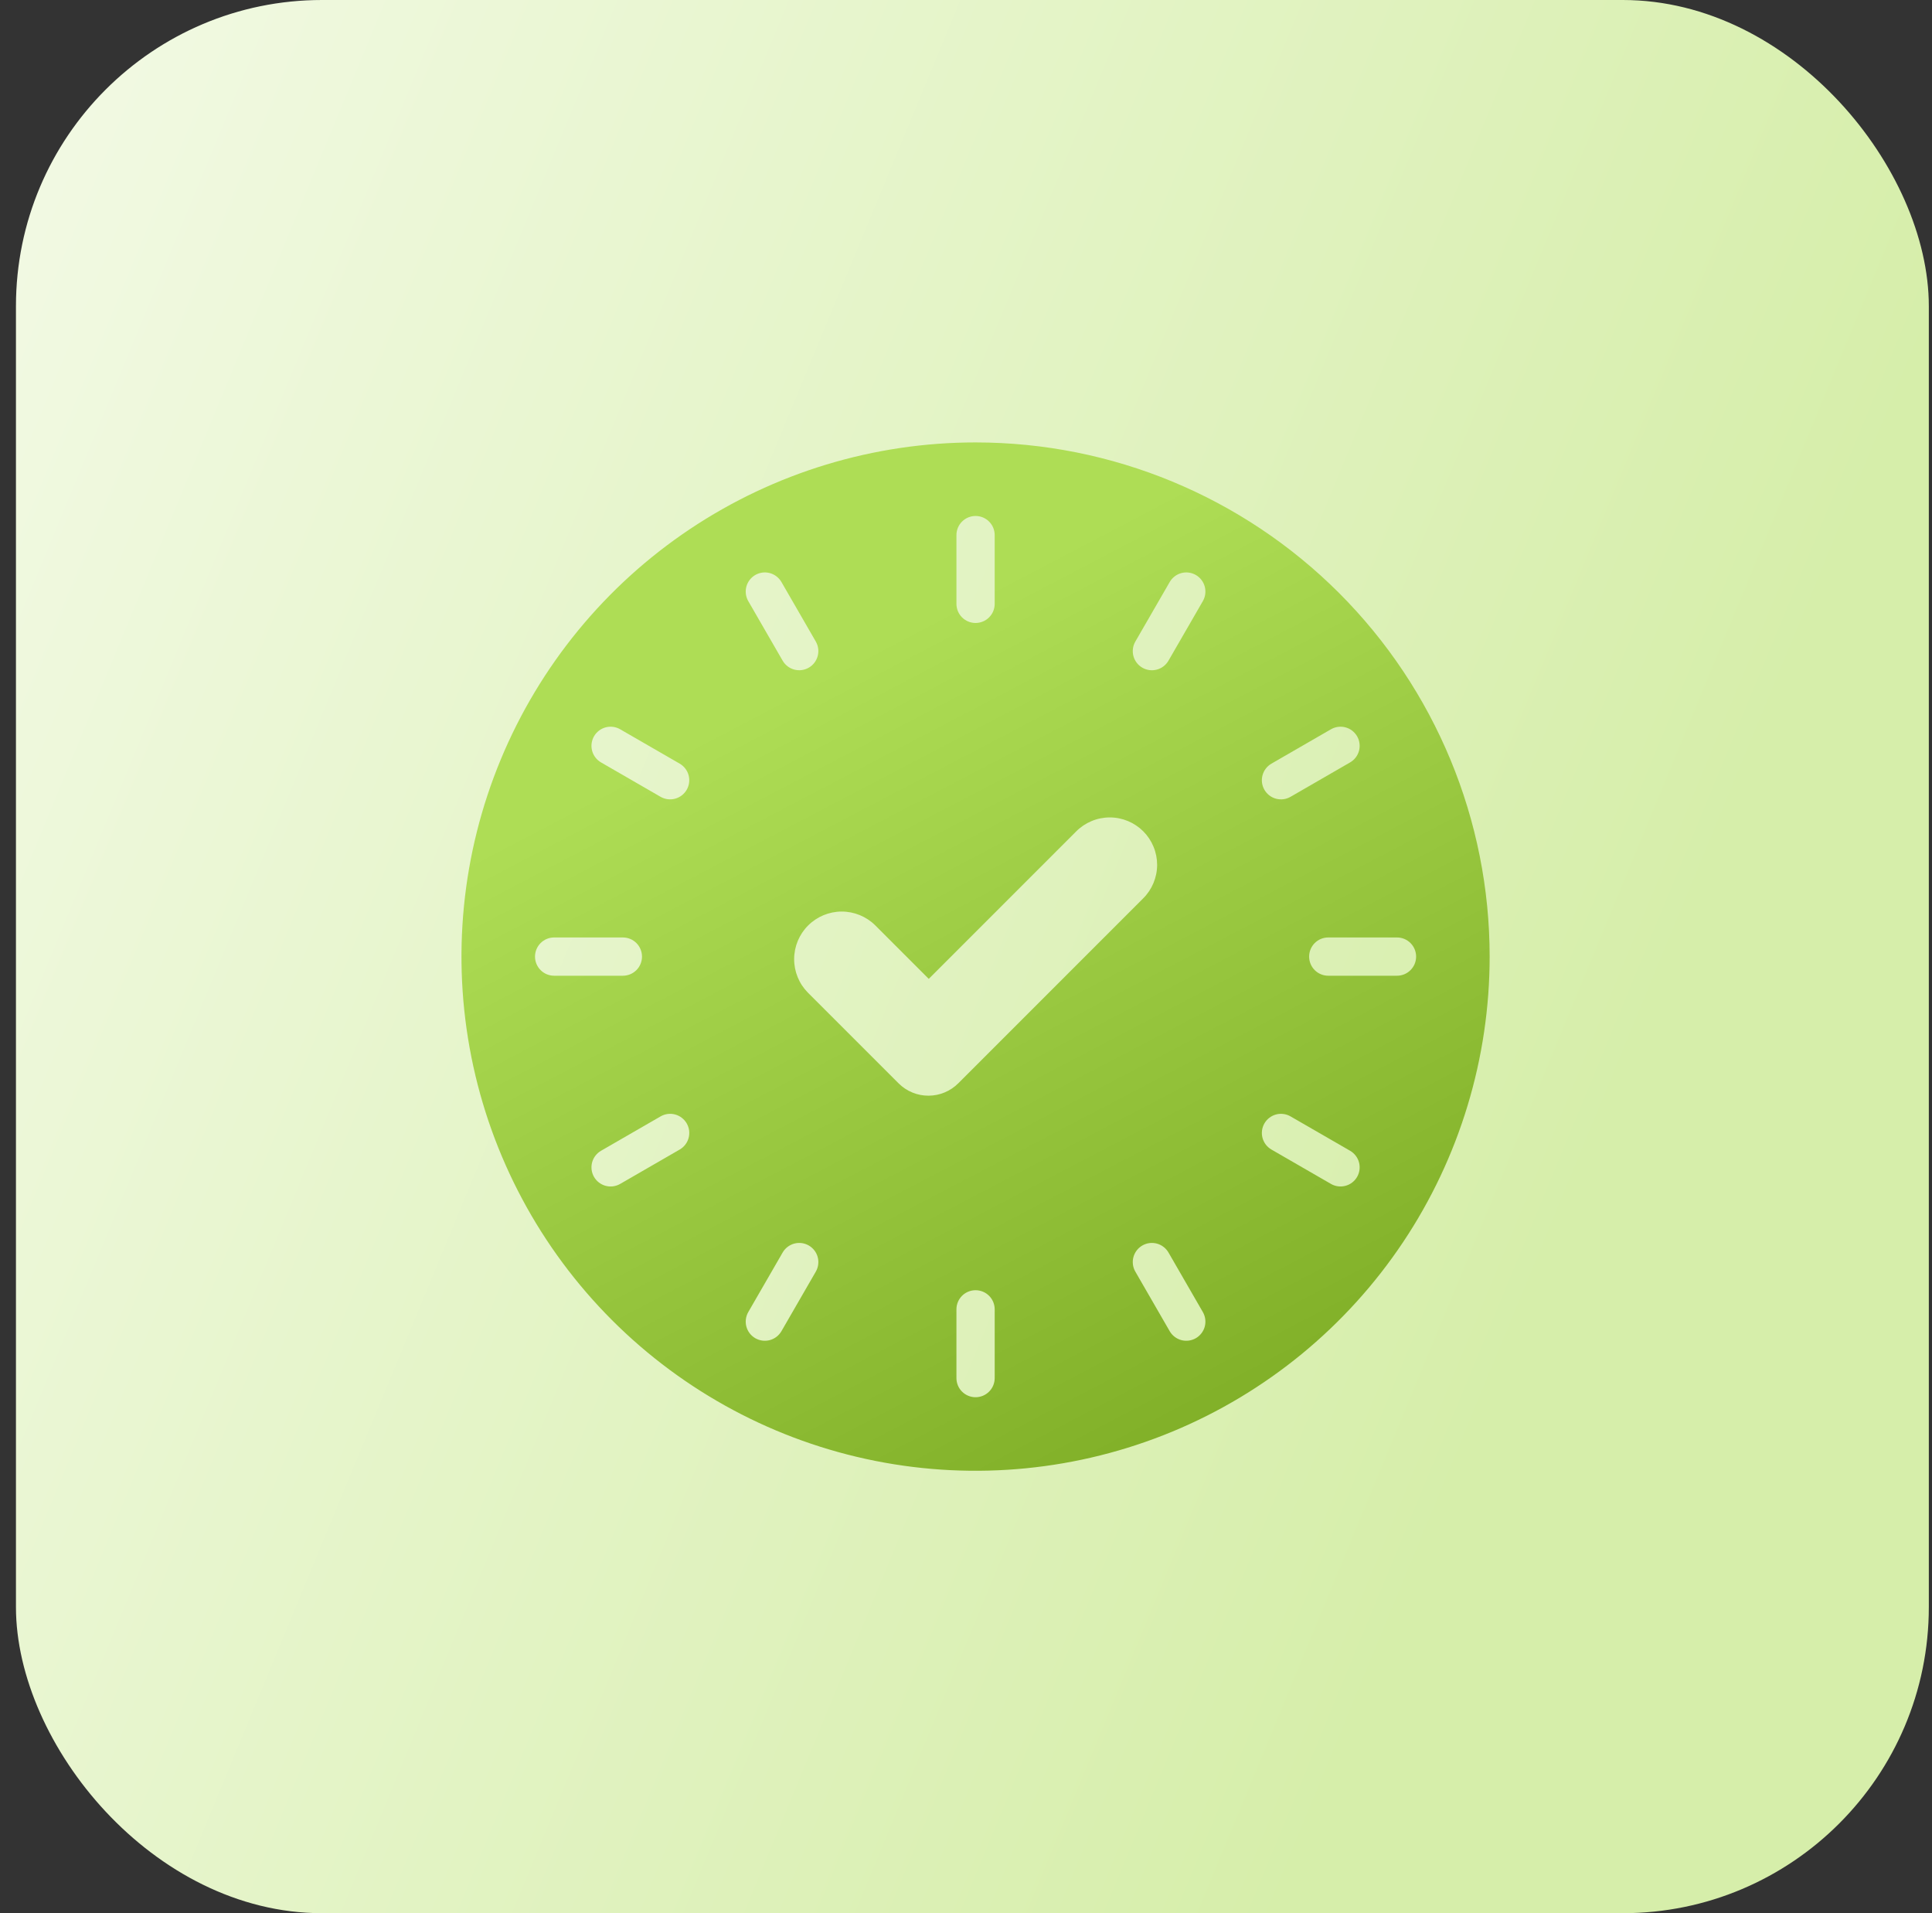
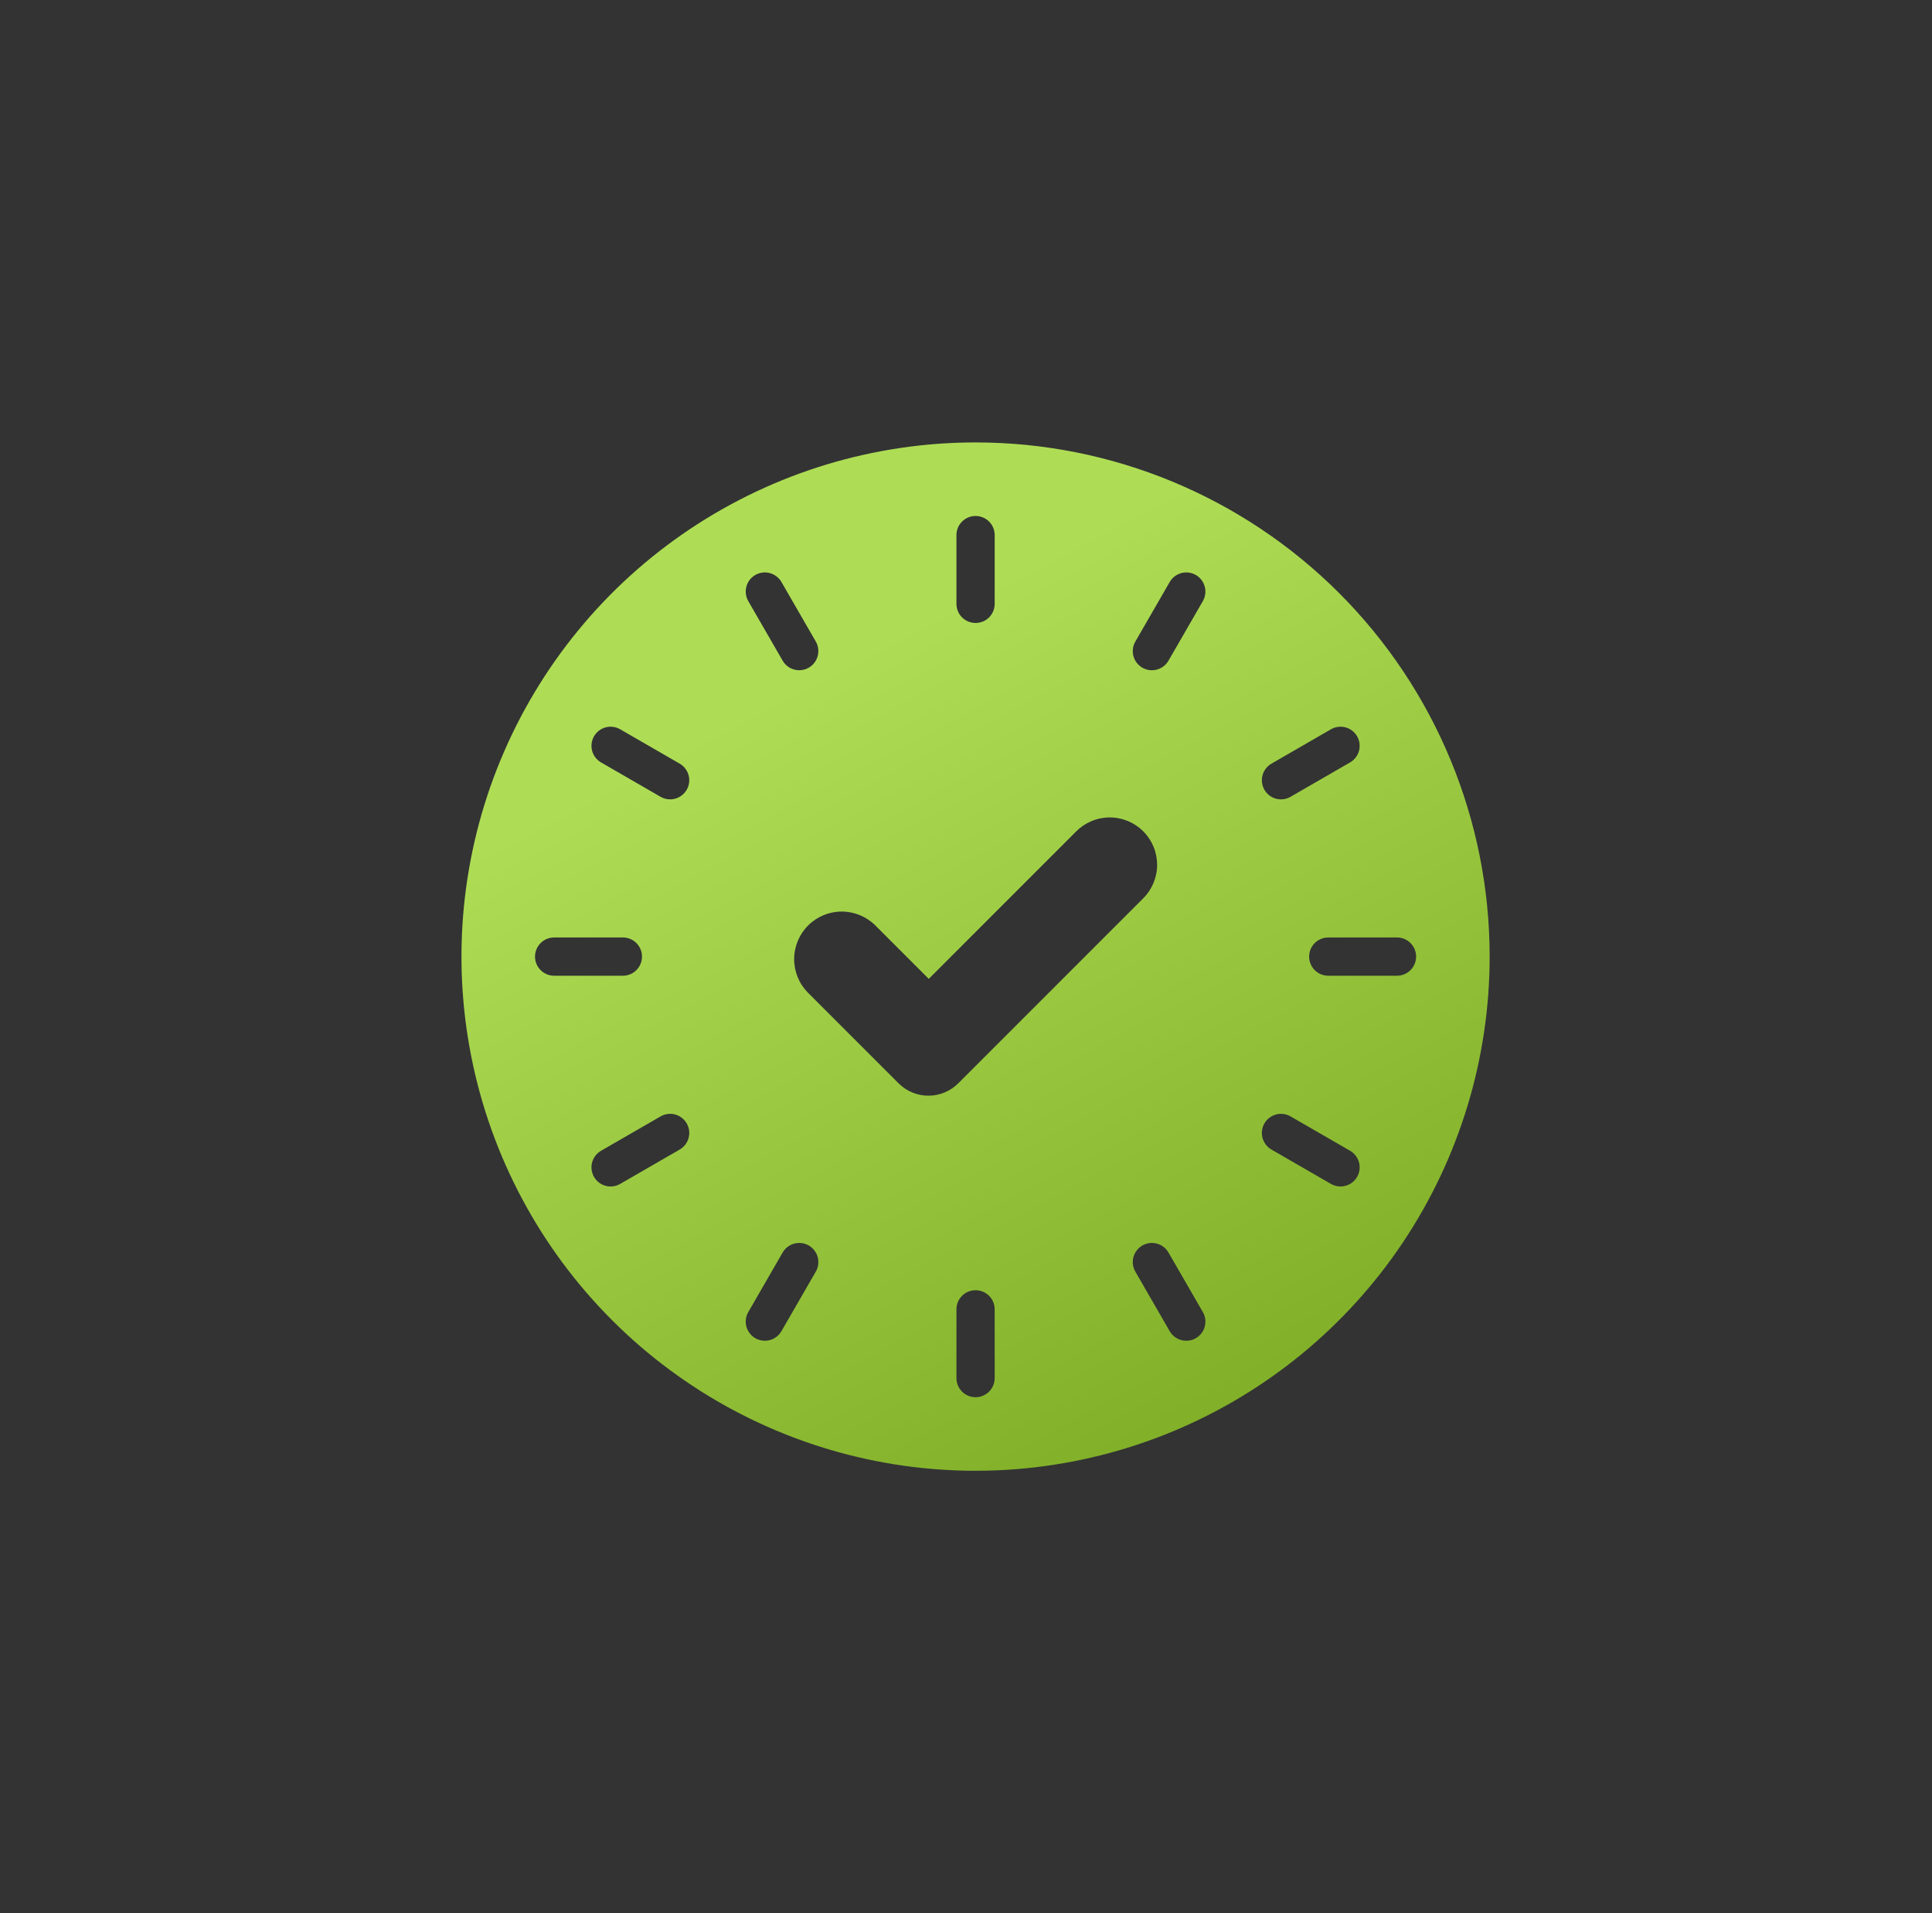
<svg xmlns="http://www.w3.org/2000/svg" width="101" height="100" viewBox="0 0 101 100" fill="none">
  <rect x="0" y="0" width="101" height="100" fill="#333333" stroke="none" />
-   <rect x="0.834" width="100" height="100" rx="16" fill="url(#paint0_linear_2193_1518)" />
  <path d="M51 23.125C45.685 23.125 40.489 24.701 36.069 27.654C31.649 30.607 28.205 34.805 26.171 39.715C24.137 44.626 23.604 50.03 24.641 55.243C25.678 60.456 28.238 65.245 31.997 69.004C35.755 72.762 40.544 75.322 45.757 76.359C50.97 77.396 56.374 76.863 61.285 74.829C66.195 72.795 70.393 69.35 73.346 64.931C76.299 60.511 77.875 55.315 77.875 50C77.875 42.872 75.043 36.036 70.004 30.997C64.963 25.956 58.128 23.125 51 23.125ZM66.467 39.915L69.58 38.118C69.809 37.986 70.082 37.95 70.339 38.018C70.595 38.087 70.813 38.255 70.946 38.484C71.078 38.714 71.114 38.987 71.046 39.243C70.977 39.499 70.809 39.718 70.58 39.85L67.467 41.647C67.353 41.713 67.228 41.756 67.098 41.773C66.967 41.79 66.835 41.782 66.708 41.748C66.581 41.714 66.462 41.655 66.358 41.575C66.254 41.495 66.166 41.395 66.101 41.282C66.035 41.168 65.992 41.042 65.975 40.912C65.958 40.782 65.967 40.649 66.001 40.522C66.035 40.395 66.094 40.276 66.174 40.172C66.254 40.068 66.353 39.981 66.467 39.915ZM50 27.969C50 27.703 50.105 27.449 50.293 27.262C50.48 27.074 50.735 26.969 51 26.969C51.265 26.969 51.52 27.074 51.707 27.262C51.895 27.449 52 27.703 52 27.969V31.562C52 31.828 51.895 32.082 51.707 32.27C51.52 32.457 51.265 32.562 51 32.562C50.735 32.562 50.48 32.457 50.293 32.27C50.105 32.082 50 31.828 50 31.562V27.969ZM39.484 30.054C39.598 29.988 39.724 29.946 39.854 29.928C39.984 29.911 40.117 29.92 40.243 29.954C40.37 29.988 40.489 30.047 40.593 30.127C40.698 30.207 40.785 30.307 40.851 30.42L42.648 33.533C42.78 33.762 42.816 34.035 42.747 34.291C42.678 34.548 42.511 34.766 42.281 34.898C42.051 35.031 41.778 35.067 41.522 34.998C41.266 34.93 41.048 34.762 40.915 34.533L39.118 31.42C38.986 31.191 38.95 30.918 39.018 30.662C39.087 30.405 39.255 30.187 39.484 30.054ZM27.969 50C27.969 49.735 28.074 49.48 28.262 49.293C28.449 49.105 28.703 49 28.969 49H32.562C32.828 49 33.082 49.105 33.27 49.293C33.457 49.48 33.562 49.735 33.562 50C33.562 50.265 33.457 50.52 33.27 50.707C33.082 50.895 32.828 51 32.562 51H28.969C28.703 51 28.449 50.895 28.262 50.707C28.074 50.52 27.969 50.265 27.969 50ZM35.533 60.085L32.42 61.882C32.307 61.947 32.181 61.99 32.051 62.007C31.921 62.024 31.788 62.016 31.662 61.982C31.535 61.948 31.416 61.889 31.311 61.809C31.207 61.729 31.12 61.629 31.054 61.516C30.989 61.402 30.946 61.276 30.929 61.146C30.912 61.016 30.92 60.884 30.954 60.757C30.988 60.63 31.047 60.511 31.127 60.407C31.207 60.303 31.307 60.215 31.421 60.149L34.533 58.353C34.647 58.287 34.772 58.244 34.902 58.227C35.033 58.21 35.165 58.218 35.292 58.252C35.419 58.286 35.538 58.345 35.642 58.425C35.746 58.505 35.834 58.605 35.899 58.718C35.965 58.832 36.008 58.958 36.025 59.088C36.042 59.218 36.033 59.351 35.999 59.478C35.965 59.605 35.906 59.724 35.826 59.828C35.746 59.932 35.647 60.019 35.533 60.085ZM35.899 41.281C35.766 41.511 35.548 41.678 35.292 41.747C35.035 41.816 34.763 41.78 34.533 41.648L31.421 39.851C31.191 39.718 31.023 39.5 30.954 39.243C30.886 38.987 30.922 38.714 31.054 38.484C31.187 38.255 31.405 38.087 31.662 38.018C31.918 37.95 32.191 37.986 32.42 38.118L35.533 39.915C35.762 40.048 35.93 40.266 35.999 40.522C36.067 40.779 36.032 41.052 35.899 41.281ZM42.648 66.467L40.851 69.58C40.718 69.809 40.5 69.977 40.243 70.046C39.987 70.114 39.714 70.078 39.484 69.946C39.255 69.813 39.087 69.595 39.018 69.338C38.95 69.082 38.986 68.809 39.118 68.58L40.915 65.467C40.981 65.353 41.068 65.254 41.172 65.174C41.276 65.094 41.395 65.035 41.522 65.001C41.649 64.967 41.782 64.958 41.912 64.975C42.042 64.992 42.168 65.035 42.282 65.101C42.395 65.166 42.495 65.254 42.575 65.358C42.655 65.462 42.714 65.581 42.748 65.708C42.782 65.835 42.79 65.967 42.773 66.098C42.756 66.228 42.713 66.353 42.648 66.467ZM46.979 56.628L42.234 51.884C41.772 51.416 41.514 50.785 41.516 50.127C41.518 49.47 41.78 48.84 42.245 48.375C42.71 47.91 43.34 47.648 43.997 47.646C44.654 47.644 45.286 47.903 45.753 48.364L48.553 51.164L56.256 43.461C56.485 43.229 56.758 43.045 57.059 42.919C57.36 42.792 57.683 42.727 58.009 42.726C58.335 42.725 58.659 42.789 58.96 42.913C59.262 43.038 59.536 43.221 59.767 43.451C59.997 43.682 60.18 43.956 60.304 44.258C60.429 44.559 60.492 44.883 60.492 45.209C60.491 45.535 60.425 45.858 60.299 46.159C60.173 46.46 59.989 46.733 59.757 46.962L50.099 56.62C49.686 57.035 49.126 57.269 48.54 57.27C47.955 57.272 47.394 57.041 46.979 56.628ZM52 72.031C52 72.296 51.895 72.551 51.707 72.738C51.52 72.926 51.265 73.031 51 73.031C50.735 73.031 50.48 72.926 50.293 72.738C50.105 72.551 50 72.296 50 72.031V68.438C50 68.172 50.105 67.918 50.293 67.73C50.48 67.543 50.735 67.438 51 67.438C51.265 67.438 51.52 67.543 51.707 67.73C51.895 67.918 52 68.172 52 68.438V72.031ZM62.516 69.946C62.286 70.078 62.013 70.114 61.757 70.046C61.501 69.977 61.282 69.809 61.149 69.58L59.353 66.467C59.287 66.353 59.244 66.228 59.227 66.098C59.21 65.967 59.218 65.835 59.252 65.708C59.286 65.581 59.345 65.462 59.425 65.358C59.505 65.254 59.605 65.166 59.718 65.101C59.832 65.035 59.958 64.992 60.088 64.975C60.218 64.958 60.351 64.967 60.478 65.001C60.605 65.035 60.724 65.094 60.828 65.174C60.932 65.254 61.019 65.353 61.085 65.467L62.882 68.58C63.014 68.809 63.05 69.082 62.982 69.338C62.913 69.595 62.745 69.813 62.516 69.946ZM62.882 31.42L61.085 34.533C61.019 34.647 60.932 34.746 60.828 34.826C60.724 34.906 60.605 34.965 60.478 34.999C60.351 35.033 60.218 35.042 60.088 35.025C59.958 35.008 59.832 34.965 59.718 34.899C59.605 34.834 59.505 34.746 59.425 34.642C59.345 34.538 59.286 34.419 59.252 34.292C59.218 34.165 59.21 34.033 59.227 33.902C59.244 33.772 59.287 33.647 59.353 33.533L61.15 30.42C61.215 30.307 61.303 30.207 61.407 30.127C61.511 30.047 61.63 29.988 61.757 29.954C61.884 29.92 62.016 29.912 62.146 29.929C62.276 29.946 62.402 29.988 62.516 30.054C62.629 30.12 62.729 30.207 62.809 30.311C62.889 30.416 62.948 30.535 62.982 30.662C63.016 30.788 63.024 30.921 63.007 31.051C62.99 31.181 62.947 31.307 62.882 31.42ZM70.946 61.516C70.813 61.745 70.595 61.913 70.338 61.981C70.082 62.05 69.809 62.014 69.58 61.882L66.467 60.085C66.353 60.019 66.254 59.932 66.174 59.828C66.094 59.724 66.035 59.605 66.001 59.478C65.967 59.351 65.958 59.218 65.975 59.088C65.992 58.958 66.035 58.832 66.101 58.718C66.166 58.605 66.254 58.505 66.358 58.425C66.462 58.345 66.581 58.286 66.708 58.252C66.835 58.218 66.967 58.21 67.098 58.227C67.228 58.244 67.353 58.287 67.467 58.353L70.58 60.149C70.809 60.282 70.977 60.501 71.046 60.757C71.114 61.013 71.078 61.286 70.946 61.516ZM73.031 51H69.438C69.172 51 68.918 50.895 68.73 50.707C68.543 50.52 68.438 50.265 68.438 50C68.438 49.735 68.543 49.48 68.73 49.293C68.918 49.105 69.172 49 69.438 49H73.031C73.296 49 73.551 49.105 73.738 49.293C73.926 49.48 74.031 49.735 74.031 50C74.031 50.265 73.926 50.52 73.738 50.707C73.551 50.895 73.296 51 73.031 51Z" fill="url(#paint1_linear_2193_1518)" />
  <defs>
    <linearGradient id="paint0_linear_2193_1518" x1="5.906" y1="-33.725" x2="105.376" y2="7.418" gradientUnits="userSpaceOnUse">
      <stop stop-color="#F5FBEA" />
      <stop offset="1" stop-color="#D6EEAA" />
    </linearGradient>
    <linearGradient id="paint1_linear_2193_1518" x1="65.89" y1="23.125" x2="89.099" y2="67.453" gradientUnits="userSpaceOnUse">
      <stop stop-color="#AEDD55" />
      <stop offset="1" stop-color="#7BAA22" />
    </linearGradient>
  </defs>
</svg>